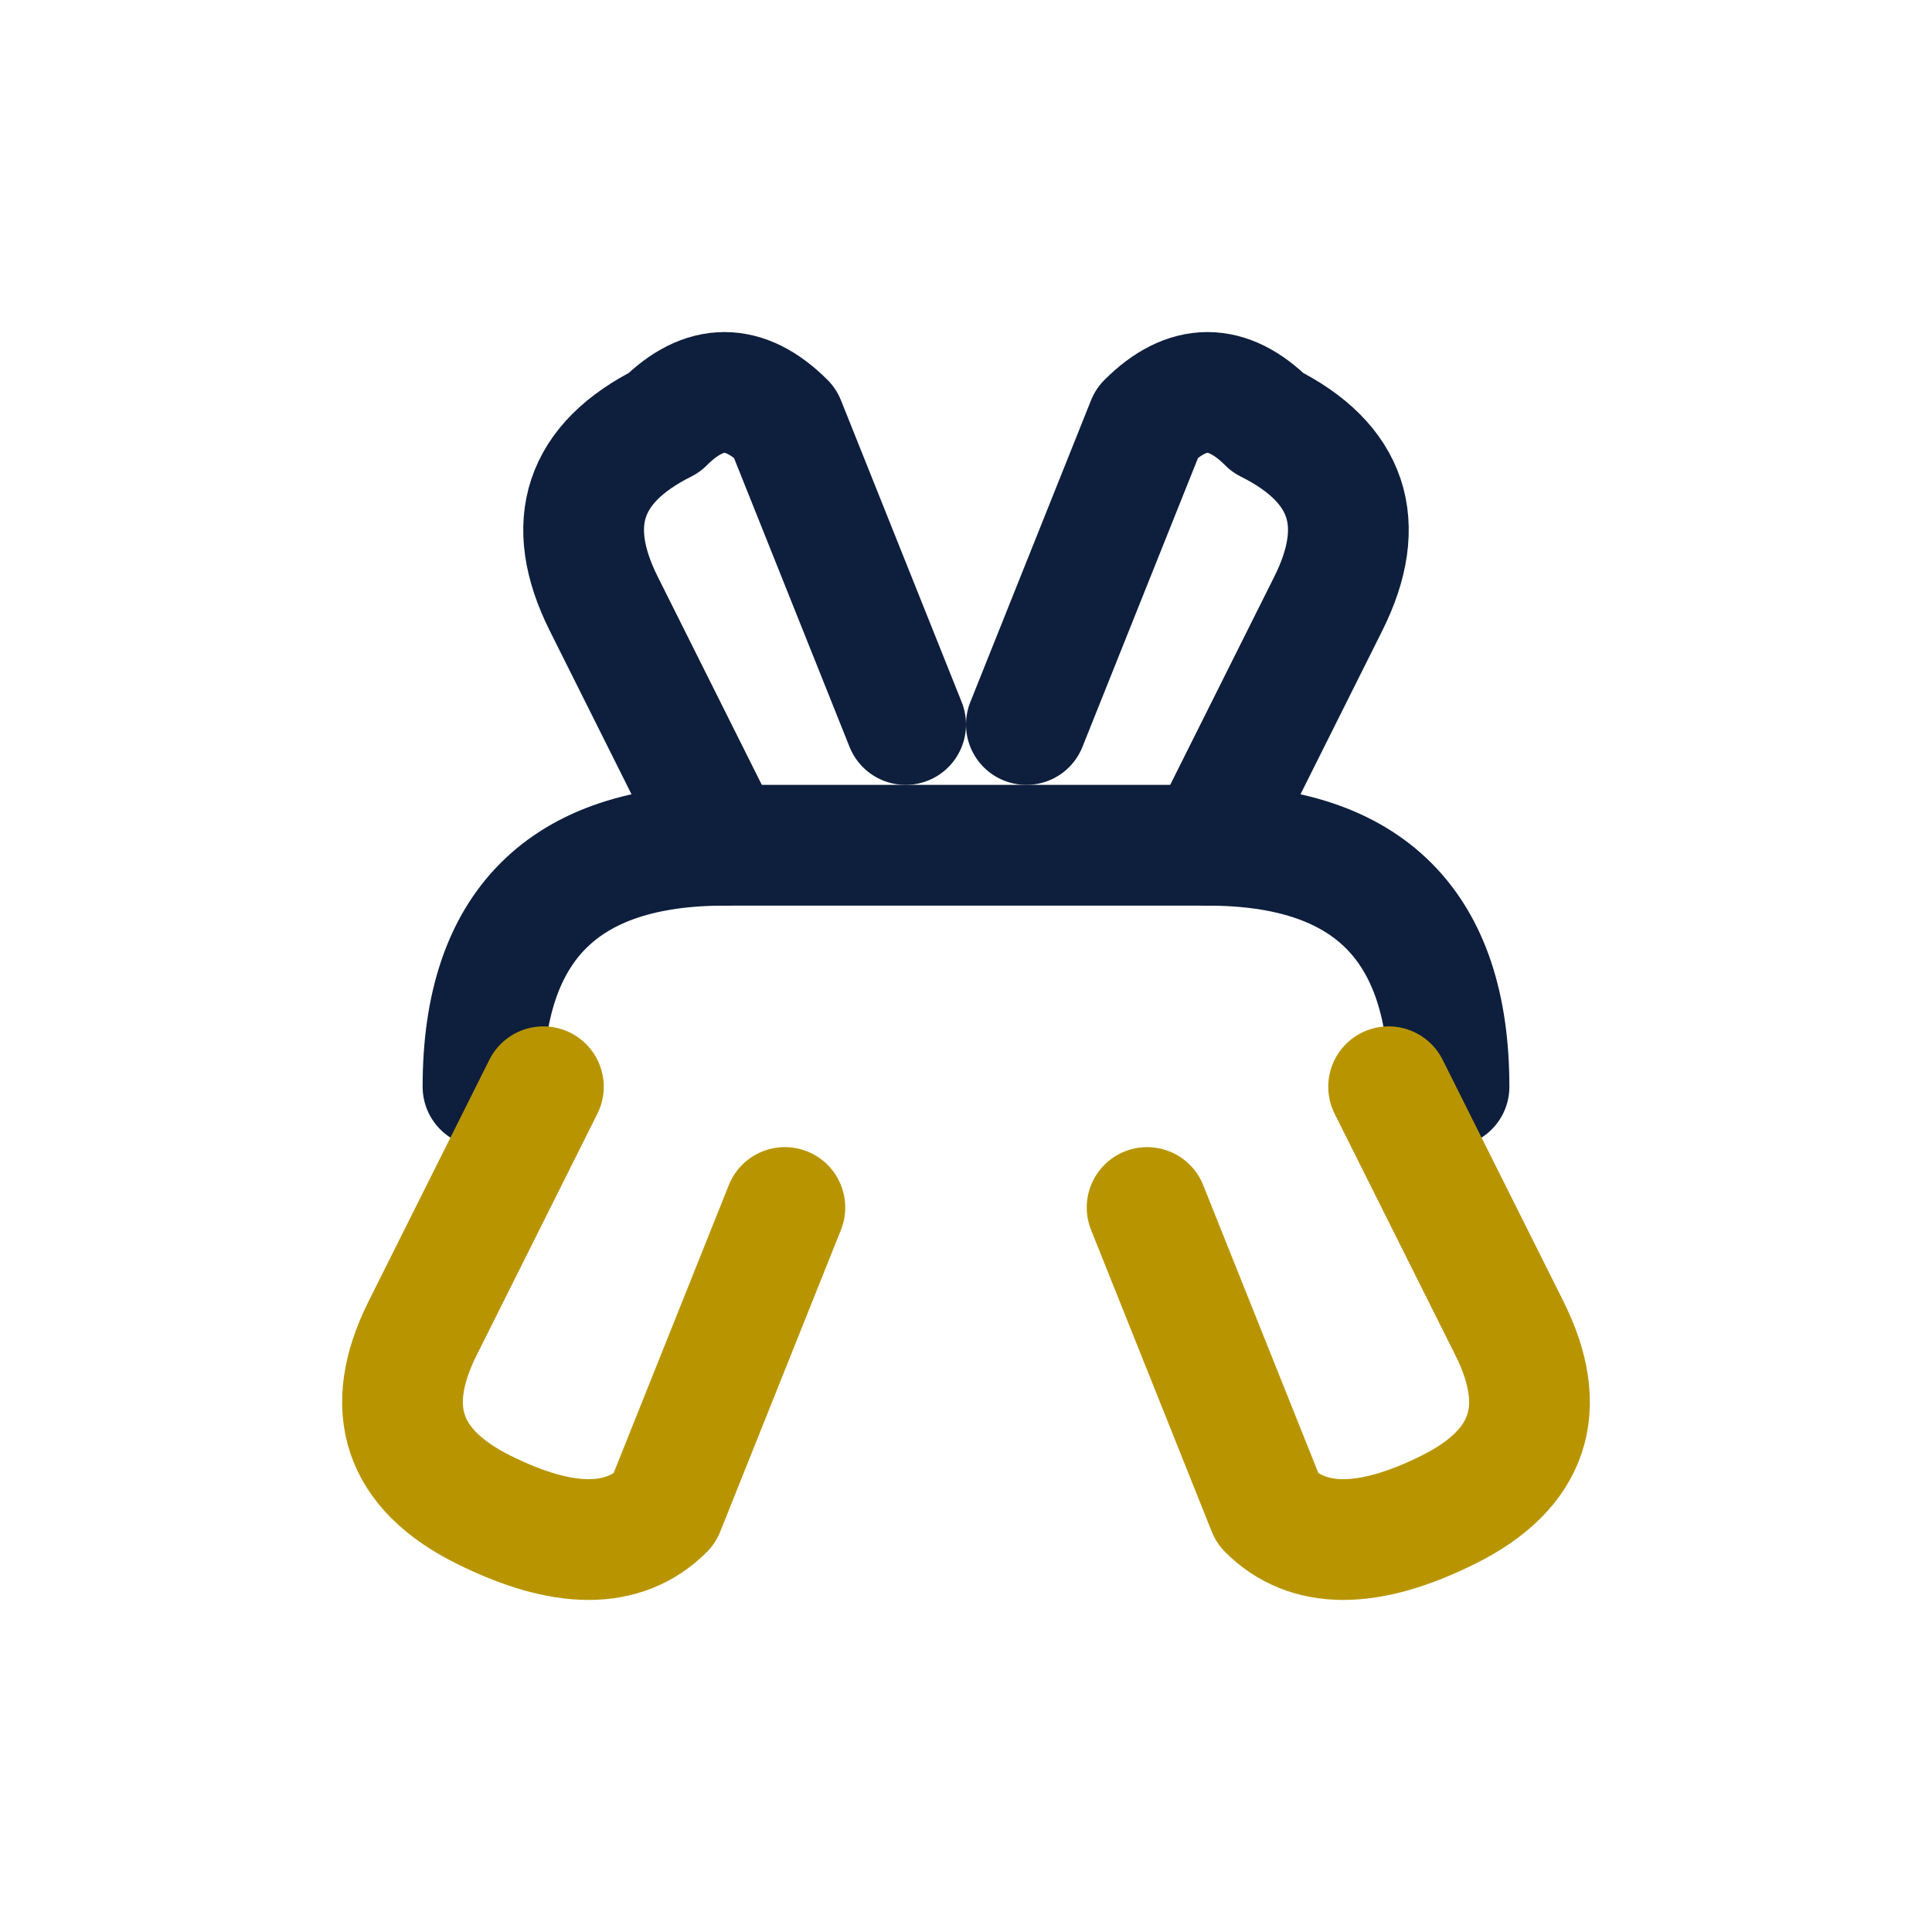
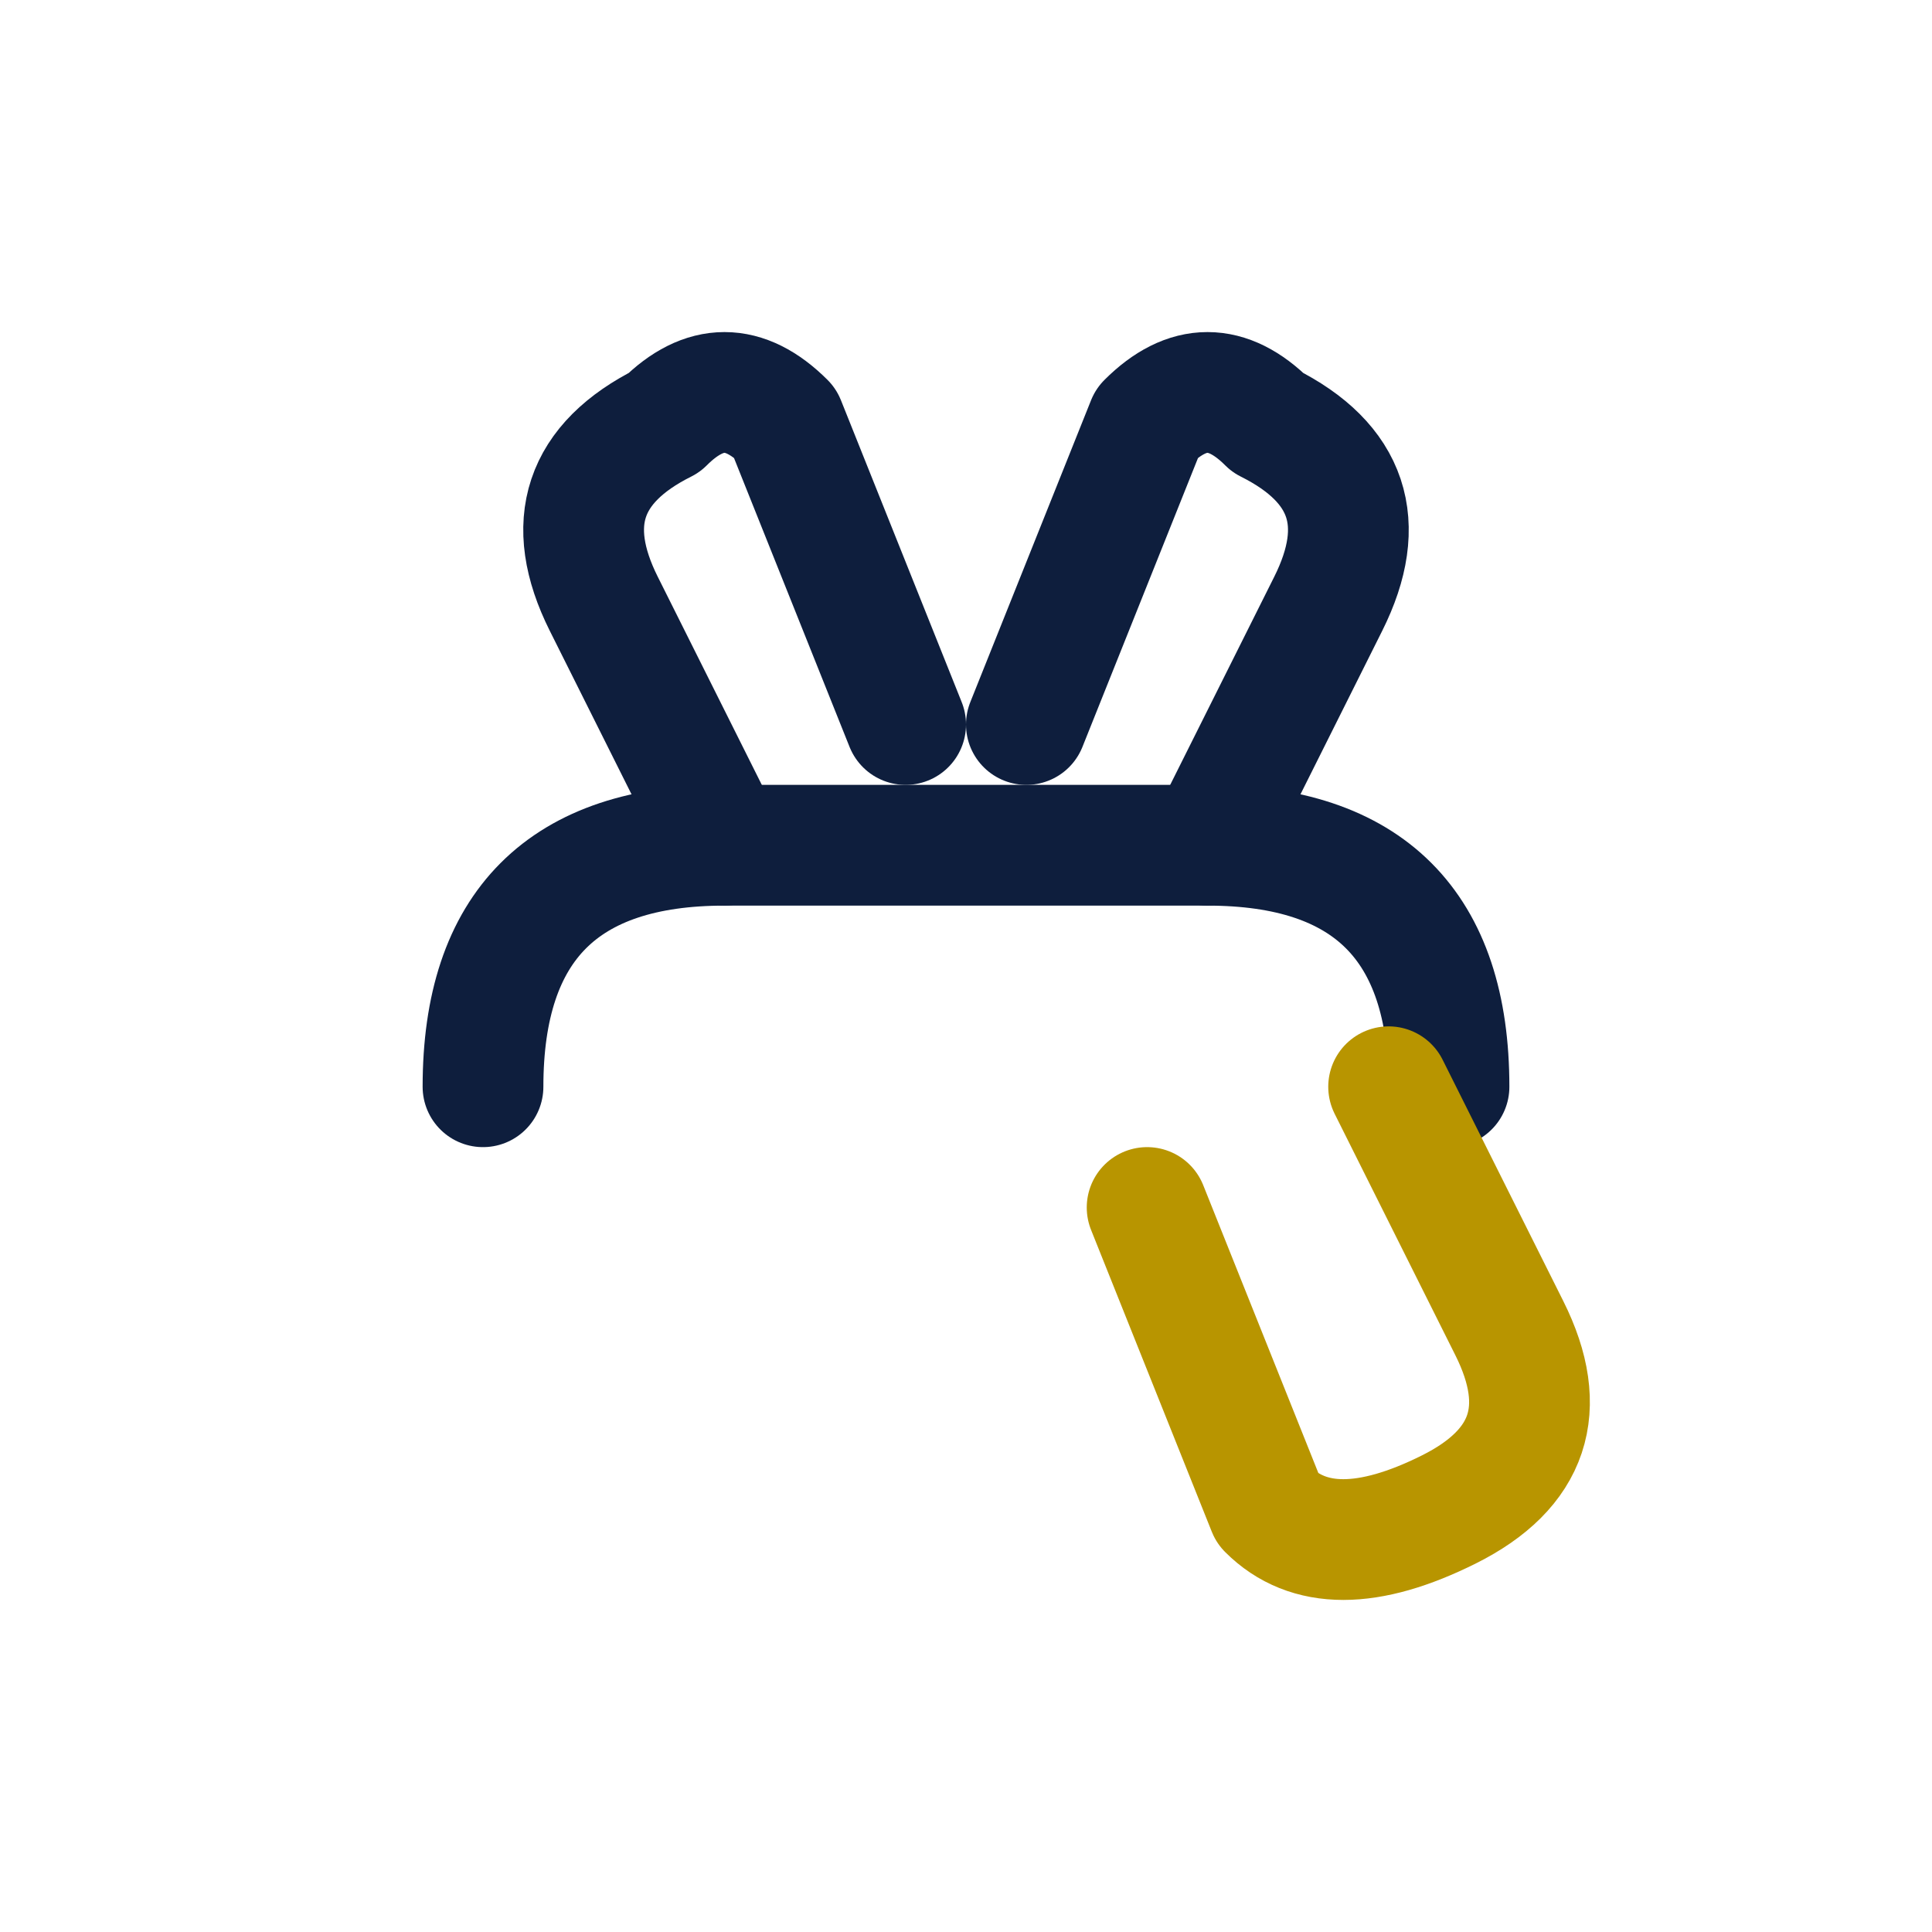
<svg xmlns="http://www.w3.org/2000/svg" viewBox="0 0 32 32" width="32" height="32" fill="none">
  <path d="M 8 18 Q 8 14 12 14 L 20 14 Q 24 14 24 18" stroke="#0E1E3D" stroke-width="2" stroke-linecap="round" stroke-linejoin="round" />
  <path d="M 12 14 L 10 10 Q 9 8 11 7 Q 12 6 13 7 L 15 12" stroke="#0E1E3D" stroke-width="2" stroke-linecap="round" stroke-linejoin="round" />
  <path d="M 20 14 L 22 10 Q 23 8 21 7 Q 20 6 19 7 L 17 12" stroke="#0E1E3D" stroke-width="2" stroke-linecap="round" stroke-linejoin="round" />
-   <path d="M 9 18 L 7 22 Q 6 24 8 25 Q 10 26 11 25 L 13 20" stroke="rgb(184,149,0)" stroke-width="2" stroke-linecap="round" stroke-linejoin="round" />
  <path d="M 23 18 L 25 22 Q 26 24 24 25 Q 22 26 21 25 L 19 20" stroke="rgb(184,149,0)" stroke-width="2" stroke-linecap="round" stroke-linejoin="round" />
</svg>